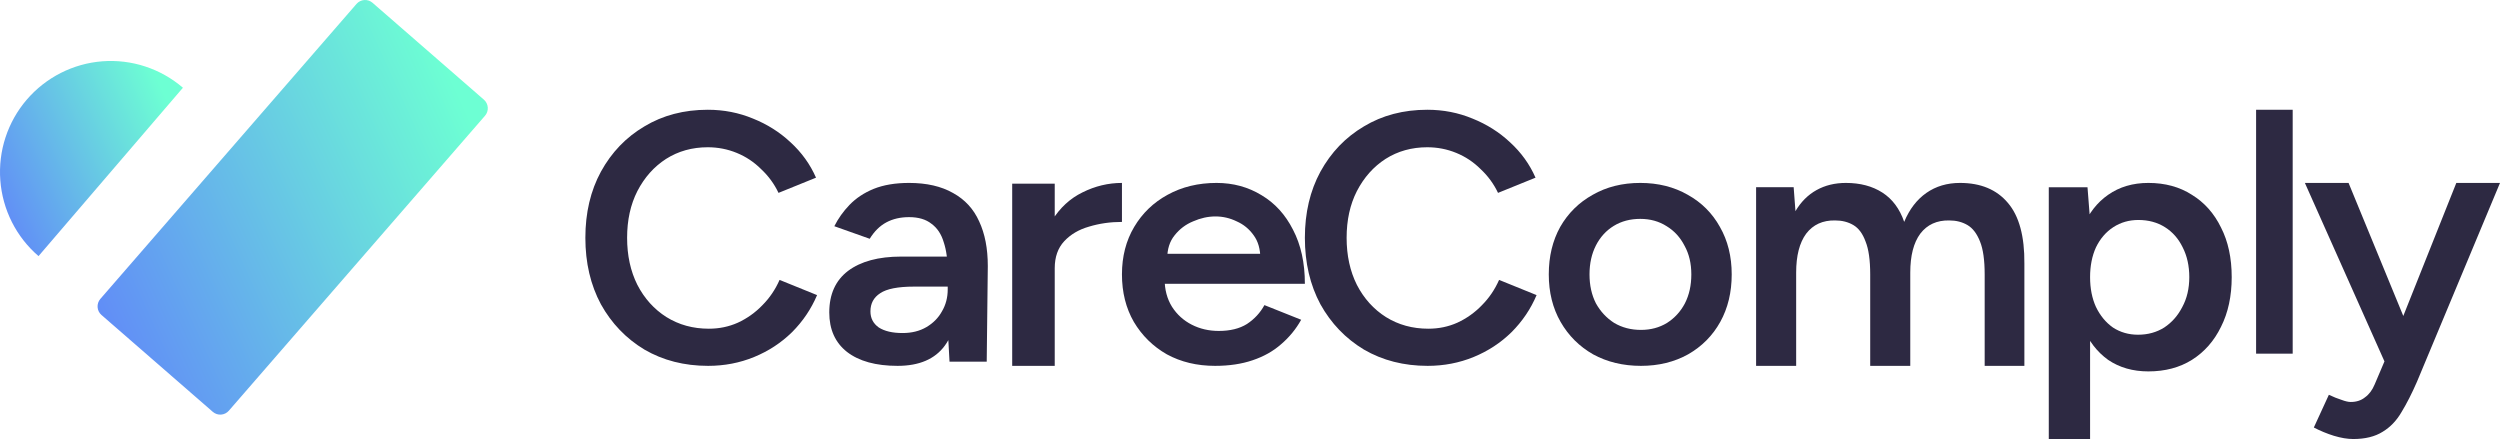
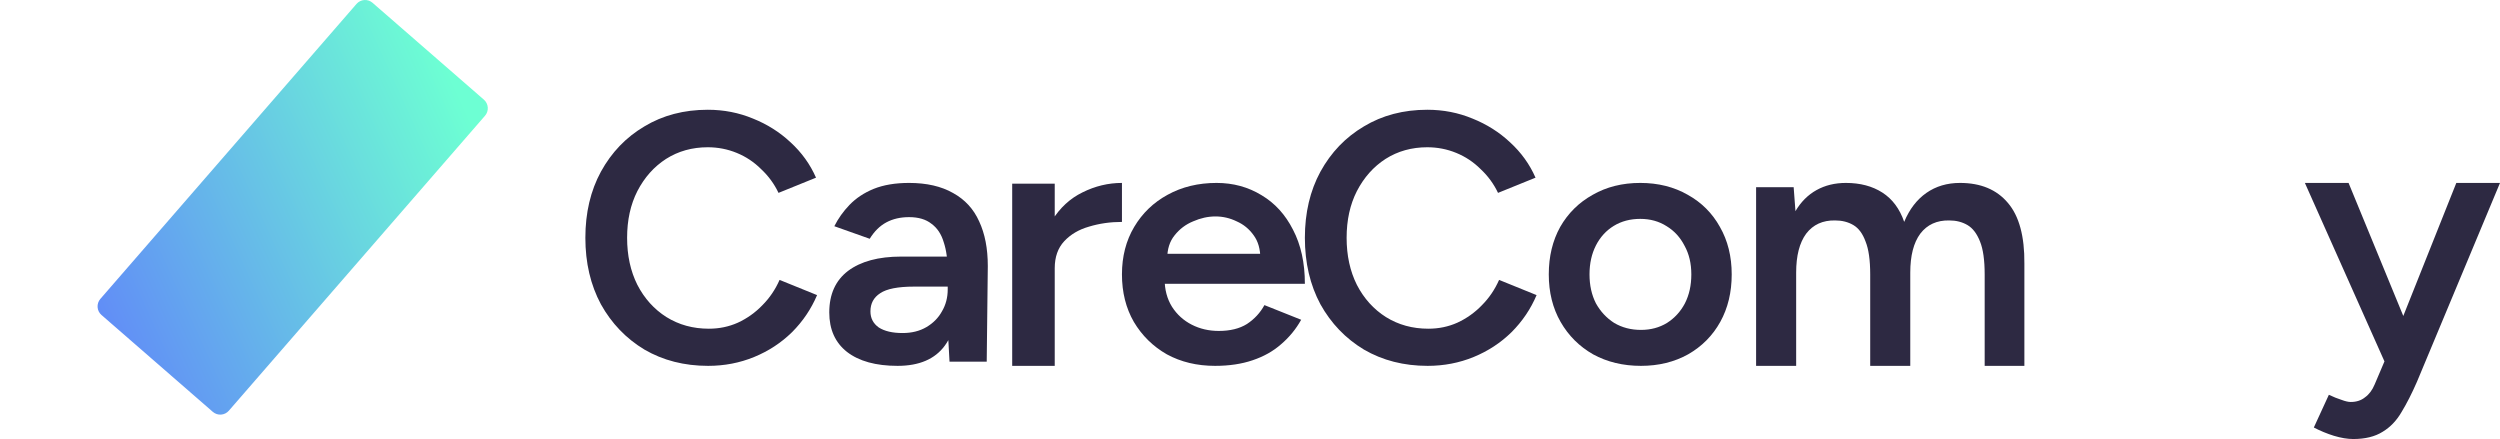
<svg xmlns="http://www.w3.org/2000/svg" width="205" height="36" viewBox="0 0 205 36" fill="none">
  <path d="M192.963 36C192.494 36 191.965 35.911 191.378 35.735C190.81 35.558 190.262 35.331 189.734 35.056L190.967 32.372C191.339 32.549 191.681 32.687 191.995 32.785C192.308 32.903 192.562 32.962 192.758 32.962C193.228 32.962 193.619 32.834 193.932 32.579C194.265 32.343 194.529 31.989 194.725 31.517L196.457 27.447L201.418 15H205L198.189 31.31C197.778 32.254 197.357 33.08 196.927 33.788C196.516 34.496 195.997 35.036 195.371 35.41C194.744 35.803 193.942 36 192.963 36ZM195.576 29.747L189 15H192.582L197.69 27.417L198.747 29.747H195.576Z" fill="#2D2942" />
-   <path d="M185 29V9H188V29H185Z" fill="#2D2942" />
-   <path d="M168 36V15.354H171.175L171.387 18.067V36H168ZM176.165 30.455C174.895 30.455 173.796 30.14 172.869 29.511C171.962 28.862 171.266 27.958 170.782 26.798C170.298 25.638 170.056 24.281 170.056 22.727C170.056 21.154 170.298 19.798 170.782 18.657C171.266 17.497 171.962 16.602 172.869 15.973C173.796 15.324 174.895 15 176.165 15C177.536 15 178.726 15.324 179.734 15.973C180.762 16.602 181.558 17.497 182.123 18.657C182.708 19.798 183 21.154 183 22.727C183 24.281 182.708 25.638 182.123 26.798C181.558 27.958 180.762 28.862 179.734 29.511C178.726 30.14 177.536 30.455 176.165 30.455ZM175.319 27.447C176.125 27.447 176.841 27.25 177.466 26.857C178.091 26.444 178.585 25.883 178.948 25.176C179.331 24.468 179.522 23.652 179.522 22.727C179.522 21.803 179.341 20.987 178.978 20.279C178.635 19.572 178.151 19.021 177.526 18.628C176.901 18.235 176.175 18.038 175.349 18.038C174.583 18.038 173.897 18.235 173.292 18.628C172.688 19.021 172.214 19.572 171.871 20.279C171.548 20.987 171.387 21.803 171.387 22.727C171.387 23.652 171.548 24.468 171.871 25.176C172.214 25.883 172.677 26.444 173.262 26.857C173.867 27.25 174.552 27.447 175.319 27.447Z" fill="#2D2942" />
  <path d="M144 30V15.352H147.08L147.227 17.314C147.676 16.553 148.253 15.977 148.957 15.586C149.661 15.195 150.463 15 151.362 15C152.536 15 153.533 15.264 154.354 15.791C155.176 16.318 155.772 17.119 156.144 18.193C156.574 17.158 157.18 16.367 157.962 15.82C158.744 15.273 159.664 15 160.72 15C162.421 15 163.731 15.547 164.65 16.641C165.569 17.715 166.019 19.375 165.999 21.621V30H162.743V22.5C162.743 21.328 162.616 20.43 162.362 19.805C162.108 19.16 161.766 18.711 161.336 18.457C160.905 18.203 160.407 18.076 159.84 18.076C158.823 18.057 158.031 18.418 157.464 19.16C156.916 19.902 156.642 20.967 156.642 22.354V30H153.357V22.5C153.357 21.328 153.23 20.43 152.976 19.805C152.741 19.16 152.409 18.711 151.978 18.457C151.548 18.203 151.05 18.076 150.482 18.076C149.466 18.057 148.674 18.418 148.107 19.16C147.559 19.902 147.285 20.967 147.285 22.354V30H144Z" fill="#2D2942" />
  <path d="M134.559 30C133.094 30 131.785 29.685 130.633 29.055C129.5 28.407 128.611 27.519 127.967 26.393C127.322 25.267 127 23.97 127 22.5C127 21.03 127.312 19.733 127.937 18.607C128.582 17.481 129.471 16.603 130.604 15.973C131.736 15.324 133.035 15 134.5 15C135.965 15 137.264 15.324 138.396 15.973C139.529 16.603 140.408 17.481 141.033 18.607C141.678 19.733 142 21.03 142 22.5C142 23.97 141.688 25.267 141.063 26.393C140.438 27.519 139.559 28.407 138.426 29.055C137.293 29.685 136.004 30 134.559 30ZM134.559 27.052C135.359 27.052 136.072 26.861 136.697 26.479C137.322 26.078 137.811 25.544 138.162 24.876C138.514 24.189 138.689 23.397 138.689 22.5C138.689 21.603 138.504 20.821 138.133 20.153C137.781 19.466 137.293 18.931 136.668 18.55C136.043 18.149 135.32 17.948 134.5 17.948C133.68 17.948 132.957 18.139 132.332 18.521C131.707 18.903 131.219 19.437 130.867 20.124C130.516 20.811 130.34 21.603 130.34 22.5C130.34 23.397 130.516 24.189 130.867 24.876C131.238 25.544 131.736 26.078 132.361 26.479C133.006 26.861 133.738 27.052 134.559 27.052Z" fill="#2D2942" />
  <path d="M117.066 30C115.112 30 113.372 29.555 111.844 28.666C110.336 27.757 109.147 26.519 108.276 24.953C107.425 23.367 107 21.55 107 19.5C107 17.45 107.425 15.642 108.276 14.076C109.147 12.49 110.336 11.253 111.844 10.363C113.353 9.454 115.083 9 117.037 9C118.352 9 119.589 9.242 120.75 9.725C121.91 10.189 122.935 10.837 123.824 11.668C124.733 12.5 125.43 13.467 125.913 14.569L122.838 15.816C122.49 15.082 122.016 14.434 121.417 13.873C120.837 13.293 120.169 12.848 119.415 12.539C118.661 12.229 117.868 12.075 117.037 12.075C115.76 12.075 114.619 12.394 113.614 13.032C112.627 13.67 111.844 14.55 111.264 15.671C110.703 16.773 110.423 18.05 110.423 19.5C110.423 20.95 110.703 22.236 111.264 23.358C111.844 24.479 112.637 25.359 113.643 25.997C114.668 26.635 115.828 26.954 117.124 26.954C117.975 26.954 118.767 26.79 119.502 26.461C120.256 26.113 120.924 25.64 121.504 25.04C122.103 24.441 122.577 23.744 122.925 22.952L126 24.199C125.517 25.34 124.83 26.355 123.94 27.244C123.051 28.115 122.016 28.791 120.837 29.275C119.657 29.758 118.4 30 117.066 30Z" fill="#2D2942" />
  <path d="M99.637 30C98.156 30 96.838 29.685 95.681 29.055C94.546 28.407 93.643 27.519 92.974 26.393C92.325 25.267 92 23.97 92 22.5C92 21.03 92.335 19.733 93.004 18.607C93.673 17.481 94.586 16.603 95.742 15.973C96.919 15.324 98.258 15 99.759 15C101.118 15 102.345 15.334 103.44 16.002C104.535 16.651 105.398 17.595 106.026 18.836C106.675 20.076 107 21.555 107 23.273H95.043L95.499 22.872C95.499 23.75 95.702 24.513 96.108 25.162C96.513 25.792 97.051 26.279 97.72 26.622C98.389 26.966 99.13 27.137 99.941 27.137C100.874 27.137 101.645 26.947 102.254 26.565C102.862 26.164 103.339 25.649 103.684 25.019L106.696 26.221C106.27 26.985 105.722 27.653 105.053 28.225C104.404 28.798 103.623 29.237 102.71 29.542C101.817 29.847 100.793 30 99.637 30ZM95.712 21.212L95.225 20.811H103.805L103.349 21.212C103.349 20.429 103.166 19.79 102.801 19.294C102.436 18.779 101.97 18.397 101.402 18.149C100.854 17.882 100.276 17.748 99.667 17.748C99.059 17.748 98.45 17.882 97.842 18.149C97.233 18.397 96.726 18.779 96.32 19.294C95.915 19.79 95.712 20.429 95.712 21.212Z" fill="#2D2942" />
  <path d="M85.305 22.052C85.305 20.438 85.626 19.113 86.27 18.078C86.913 17.042 87.744 16.275 88.761 15.777C89.799 15.259 90.879 15 92 15V18.197C91.045 18.197 90.142 18.327 89.291 18.586C88.46 18.825 87.785 19.223 87.266 19.781C86.747 20.339 86.488 21.076 86.488 21.992L85.305 22.052ZM83 30V15.06H86.488V30H83Z" fill="#2D2942" />
  <path d="M77.861 29.657L77.713 26.966V22.3C77.713 21.326 77.604 20.515 77.387 19.866C77.19 19.198 76.854 18.693 76.38 18.349C75.926 17.987 75.314 17.805 74.544 17.805C73.834 17.805 73.212 17.948 72.679 18.235C72.146 18.521 71.692 18.97 71.317 19.58L68.415 18.55C68.73 17.92 69.145 17.338 69.658 16.803C70.191 16.25 70.853 15.811 71.642 15.487C72.452 15.162 73.419 15 74.544 15C75.986 15 77.19 15.277 78.157 15.83C79.124 16.364 79.835 17.137 80.289 18.149C80.763 19.16 81 20.382 81 21.813L80.911 29.657H77.861ZM73.597 30C71.82 30 70.438 29.618 69.451 28.855C68.484 28.092 68 27.013 68 25.62C68 24.132 68.513 22.996 69.54 22.214C70.586 21.431 72.037 21.04 73.893 21.04H77.861V23.502H74.959C73.636 23.502 72.708 23.683 72.175 24.046C71.642 24.389 71.376 24.886 71.376 25.534C71.376 26.088 71.603 26.527 72.057 26.851C72.531 27.157 73.182 27.309 74.011 27.309C74.762 27.309 75.413 27.147 75.966 26.823C76.519 26.498 76.943 26.069 77.239 25.534C77.555 25 77.713 24.399 77.713 23.731H78.69C78.69 25.677 78.285 27.214 77.476 28.34C76.667 29.447 75.374 30 73.597 30Z" fill="#2D2942" />
  <path d="M58.066 30C56.112 30 54.372 29.555 52.844 28.666C51.336 27.757 50.147 26.519 49.276 24.953C48.425 23.367 48 21.55 48 19.5C48 17.45 48.425 15.642 49.276 14.076C50.147 12.49 51.336 11.253 52.844 10.363C54.353 9.454 56.084 9 58.037 9C59.352 9 60.589 9.242 61.75 9.725C62.91 10.189 63.935 10.837 64.824 11.668C65.733 12.5 66.43 13.467 66.913 14.569L63.838 15.816C63.49 15.082 63.016 14.434 62.417 13.873C61.837 13.293 61.169 12.848 60.415 12.539C59.661 12.229 58.868 12.075 58.037 12.075C56.76 12.075 55.619 12.394 54.614 13.032C53.627 13.67 52.844 14.55 52.264 15.671C51.703 16.773 51.423 18.05 51.423 19.5C51.423 20.95 51.703 22.236 52.264 23.358C52.844 24.479 53.637 25.359 54.643 25.997C55.668 26.635 56.828 26.954 58.124 26.954C58.975 26.954 59.767 26.79 60.502 26.461C61.257 26.113 61.924 25.64 62.504 25.04C63.103 24.441 63.577 23.744 63.925 22.952L67 24.199C66.516 25.34 65.83 26.355 64.941 27.244C64.051 28.115 63.016 28.791 61.837 29.275C60.657 29.758 59.4 30 58.066 30Z" fill="#2D2942" />
  <path fill-rule="evenodd" clip-rule="evenodd" d="M8.228 24.511C8.148 24.604 8.087 24.711 8.048 24.828C8.009 24.944 7.994 25.067 8.002 25.19C8.011 25.312 8.044 25.432 8.098 25.542C8.153 25.651 8.229 25.749 8.321 25.829L17.45 33.771C17.637 33.933 17.88 34.015 18.125 33.998C18.372 33.981 18.601 33.866 18.764 33.68L39.772 9.49C39.852 9.398 39.913 9.29 39.952 9.174C39.991 9.057 40.006 8.934 39.998 8.812C39.989 8.689 39.956 8.569 39.902 8.46C39.847 8.35 39.771 8.252 39.679 8.172L30.55 0.231C30.363 0.067 30.12 -0.015 29.873 0.002C29.626 0.019 29.396 0.134 29.234 0.322L8.228 24.511Z" fill="url(#paint0_linear_202_350)" />
-   <path fill-rule="evenodd" clip-rule="evenodd" d="M3.159 21C2.256 20.225 1.514 19.277 0.976 18.211C0.439 17.145 0.116 15.982 0.026 14.79C-0.064 13.597 0.081 12.398 0.453 11.263C0.825 10.127 1.417 9.077 2.193 8.173C3.769 6.341 5.999 5.21 8.397 5.026C10.795 4.843 13.168 5.622 15 7.194L3.159 21Z" fill="url(#paint1_linear_202_350)" />
  <defs>
    <linearGradient id="paint0_linear_202_350" x1="39.992" y1="12.913" x2="2.947" y2="29.808" gradientUnits="userSpaceOnUse">
      <stop stop-color="#6DFFD3" />
      <stop offset="1" stop-color="#5F78FD" />
    </linearGradient>
    <linearGradient id="paint1_linear_202_350" x1="14.996" y1="11.077" x2="-2.392" y2="18.976" gradientUnits="userSpaceOnUse">
      <stop stop-color="#6DFFD3" />
      <stop offset="1" stop-color="#5F78FD" />
    </linearGradient>
  </defs>
</svg>